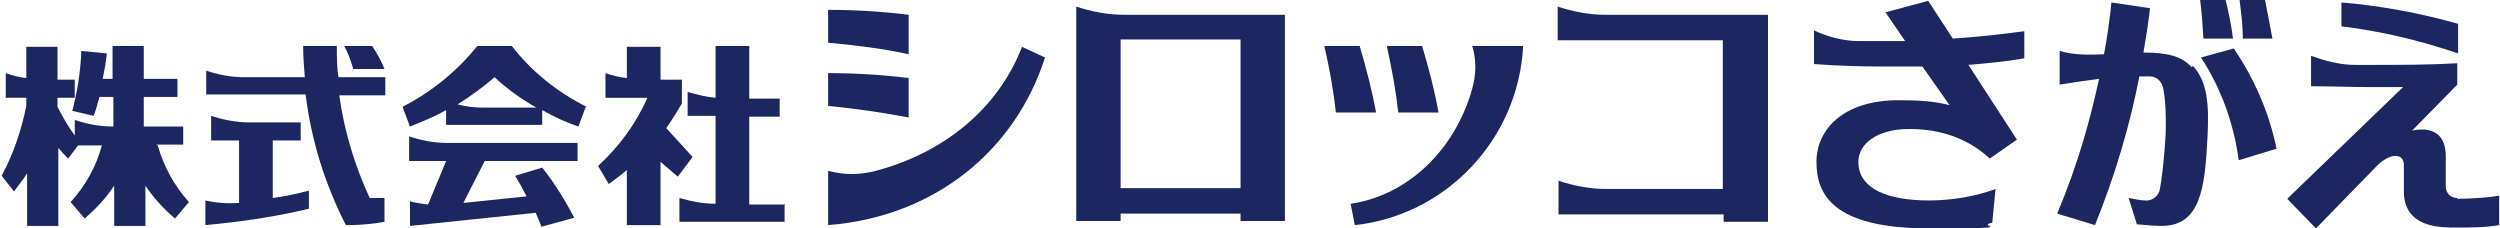
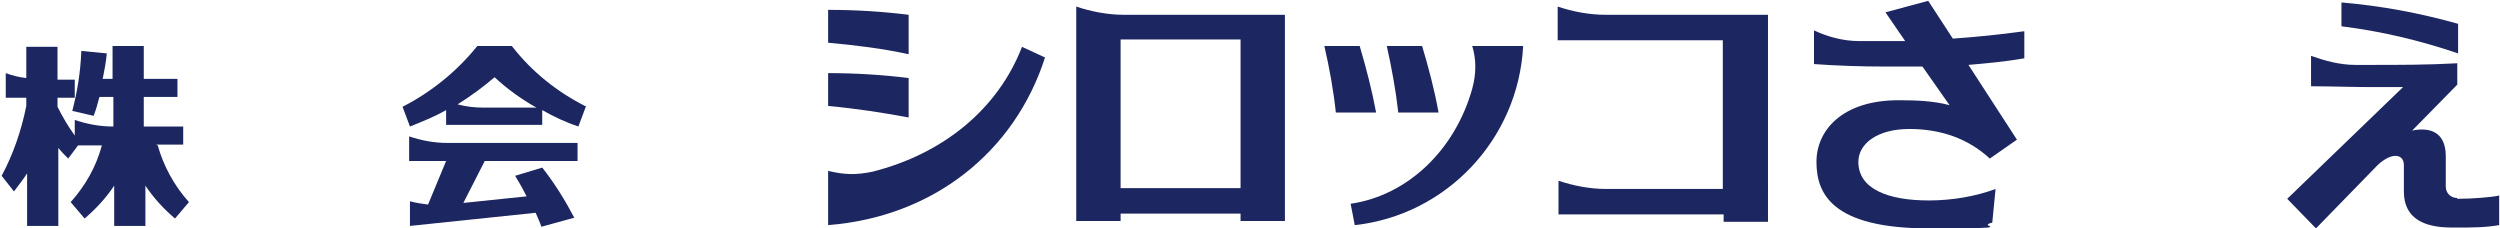
<svg xmlns="http://www.w3.org/2000/svg" id="b" viewBox="0 0 304.3 27.8">
  <defs>
    <style>.d{fill:#1c2660;}</style>
  </defs>
  <g id="c">
    <path class="d" d="M215.1,1.8h-19.7c-2,0-4-.4-5.8-1v4.1h20.1v18.1h-14.2c-2,0-4-.4-5.8-1v4.1h20.1v.9h5.4V1.8h0Z" />
    <path class="d" d="M246.4,3.8c-2.9.4-5.8.7-8.7.9l-3-4.6-5.2,1.4,2.4,3.5c-.9,0-1.7,0-2.6,0s-2,0-3,0c-1.9,0-3.8-.5-5.5-1.3v4.1c2.8.2,5.7.3,8.5.3s3.1,0,4.7,0l3.3,4.7c-1.9-.5-3.9-.6-6.2-.6-6.9,0-10,3.7-10,7.5s1.8,8.1,13.7,8.1,5.4-.2,7.7-.7l.4-4.1c-2.4.9-5.3,1.4-8.1,1.4-5,0-8.6-1.4-8.6-4.7,0-2.2,2.3-4,6.2-4s7.2,1.2,9.8,3.6l3.3-2.3-5.9-9.1c2.3-.2,4.5-.4,6.8-.8v-3.1Z" />
-     <path class="d" d="M273,4.7c0-1.6-.2-3.1-.4-4.7h3.1c.3,1.5.6,3.1.9,4.7h-3.5ZM271.8,4.7c-.2-1.6-.5-3.1-.9-4.7h-3.1c.2,1.5.3,3.1.4,4.7h3.5ZM266.8,8.2c-1.3-1.4-3-1.8-5.9-1.8.3-1.8.6-3.6.8-5.4l-4.7-.7c-.2,2.1-.5,4.2-.9,6.3-1.9.1-3.7.1-5.4-.4v4.1c1.8-.3,3.3-.5,4.8-.7-1.1,5-2.5,10.2-5.1,16.4l4.6,1.4c2.4-5.9,4.3-12.3,5.4-18.1.3,0,1,0,1.3,0,.8,0,1.4.6,1.6,1.4.2,1,.4,2.8.3,5.7-.2,3.4-.5,5.6-.7,6.6-.1.8-.9,1.5-1.8,1.4-.7,0-1.3-.2-2-.3l1,3.2c1.1.1,2.1.2,3,.2,4.7,0,5.3-4.5,5.6-10.9.2-3.8,0-6.7-1.8-8.6ZM271.9,5.9l-4,1.1c2.5,3.8,4,8.1,4.6,12.5l4.6-1.4c-.9-4.4-2.7-8.5-5.2-12.2Z" />
    <path class="d" d="M299.2,6.5c-4.7-1.6-9.4-2.7-14.2-3.3V.3c4.8.4,9.6,1.3,14.2,2.6v3.5ZM299.1,24.1c-.8,0-1.4-.6-1.4-1.4v-3.7c0-3.2-2.3-3.5-4.1-3.1l5.5-5.6v-2.6c-3.5.2-7,.2-10.5.2s-1.2,0-1.9,0c-1.9,0-3.7-.5-5.4-1.1v3.7c2.4,0,4.9.1,7.3.1s2.6,0,3.9,0l-14.1,13.6,3.5,3.6,7.5-7.7c1.7-1.6,3.2-1.4,3.2,0v3.2c0,4.4,4.4,4.4,6.3,4.4s3.6,0,5.3-.3v-3.6c-.8.2-3.3.4-5.1.4Z" />
    <path class="d" d="M175.1,13.7h-4.9c-.3-2.7-.8-5.4-1.4-8.1h4.3c.8,2.7,1.5,5.3,2,8.1ZM165.5,5.6h-4.3c.6,2.6,1.1,5.3,1.4,8.1h4.9c-.5-2.7-1.2-5.4-2-8.1ZM179.2,5.6c.5,1.6.5,3.4,0,5.2-2.1,7.5-7.9,13-14.8,14l.5,2.6c11.1-1.2,19.9-10.4,20.5-21.8h-6.2Z" />
    <path class="d" d="M136.8,1.8c-2,0-4-.4-5.8-1v26.1h5.4v-.9h14.6v.9h5.4V1.8h-19.7ZM151,22.9h-14.6V4.8h14.6v18.1Z" />
    <path class="d" d="M100.8,1.2c3.3,0,6.6.2,9.8.6v4.8c-3.2-.7-6.5-1.1-9.8-1.4V1.2ZM100.8,12.9c3.3.3,6.6.8,9.8,1.4v-4.8c-3.2-.4-6.5-.6-9.8-.6v3.9ZM124.4,5.7c-2.9,7.5-9.5,13-18.2,15.2-2,.4-3.3.4-5.4-.1v6.6c12.8-1,22.7-8.9,26.4-20.4l-2.8-1.3ZM124.4,5.7c-2.9,7.5-9.5,13-18.2,15.2-1.5.4-3.6.4-5.4-.1v6.6c12.8-1,22.7-8.9,26.4-20.4l-2.8-1.3Z" />
    <path class="d" d="M19,17.6h3.3v-2.2h-4.8v-3.6h4.1v-2.2h-4.1v-4h-3.8v4h-1.2c.2-1,.4-2,.5-3.1l-3.1-.3c-.1,2.6-.5,5-1.1,7.3l2.6.6c.3-.8.5-1.5.7-2.3h1.7v3.6c-1.7,0-3.2-.3-4.7-.8h0c0,0,0,1.9,0,1.9-.8-1.1-1.5-2.3-2.1-3.5v-1.1h2.1v-2.2h-2.1v-4h-3.8v3.8c-.9-.1-1.7-.3-2.5-.6v3h2.5v1c-.6,3-1.6,5.9-3,8.5l1.5,1.9c.5-.7,1.1-1.4,1.6-2.2v6.4h3.8v-9.5c.4.5.8.9,1.2,1.3l1.2-1.6h2.9c-.7,2.6-2,4.9-3.8,6.9l1.7,2c1.4-1.2,2.6-2.5,3.6-4v4.9h3.8v-4.9c1,1.5,2.2,2.8,3.6,4l1.7-2c-1.8-2-3.1-4.4-3.8-6.9Z" />
-     <path class="d" d="M46.8,11.6h-5.5c.6,4.4,1.9,8.6,3.7,12.5h1.8v2.9c-1.6.3-3.1.4-4.7.4-2.5-4.9-4.2-10.2-4.9-15.9h-12.1v-2.9h0c1.5.5,3,.8,4.7.8h7.3c-.1-1.3-.2-2.5-.2-3.8h4.1c0,1.3,0,2.6.2,3.8h5.7v2.2ZM46.8,8.4c-.4-1-.9-1.9-1.5-2.8h-3.4c.5.9.8,1.8,1.1,2.8,0,0,3.9,0,3.9,0ZM33.2,17.1h3.4v-2.2h-6.2c-1.6,0-3.2-.3-4.7-.8v3h3.4v7.6c-1.4.1-2.8,0-4.1-.3v3c4.3-.4,8.5-1,12.6-2v-2.2c-1.5.4-2.9.7-4.4.9v-7Z" />
    <path class="d" d="M70.3,17.4v2.2h-11.3l-2.6,5.1,7.7-.8c-.4-.8-.9-1.7-1.4-2.5l3.3-1c1.5,1.9,2.8,4,3.9,6.1l-4,1.1c-.2-.6-.5-1.2-.7-1.7l-15.3,1.6v-3c.7.2,1.5.3,2.2.4l2.2-5.3h-4.5v-3c1.5.5,3,.8,4.7.8h15.7ZM71.3,13l-.9,2.4c-1.5-.5-3-1.2-4.4-2v1.8h-11.7v-1.8c-1.4.8-2.9,1.4-4.4,2l-.9-2.4c3.5-1.8,6.6-4.3,9.1-7.4h4.2c2.4,3.1,5.5,5.6,9.1,7.4ZM65.3,13.1c-1.8-1-3.6-2.3-5.1-3.7-1.4,1.2-2.9,2.3-4.5,3.3,1.1.3,2.1.4,3.3.4h6.3Z" />
-     <path class="d" d="M82.5,21.5l-2.1-1.8v7.7h-4.1v-6.7c-.7.6-1.4,1.1-2.2,1.7l-1.3-2.2c2.5-2.3,4.6-5.1,6-8.3h-5.1v-3c.8.3,1.7.5,2.6.6v-3.8h4.1v4h2.6v2.9c-.6,1-1.2,2-1.9,3l3.2,3.5-1.8,2.4ZM95.5,24.8v2.2h-12.8v-2.9h0c1.4.4,2.8.7,4.4.7v-10.7h-3.4v-2.9h0c1.1.3,2.2.6,3.4.7v-6.3h4.1v6.4h3.7v2.2h-3.7v10.7h4.4ZM87.1,24.8h0,0Z" />
  </g>
</svg>